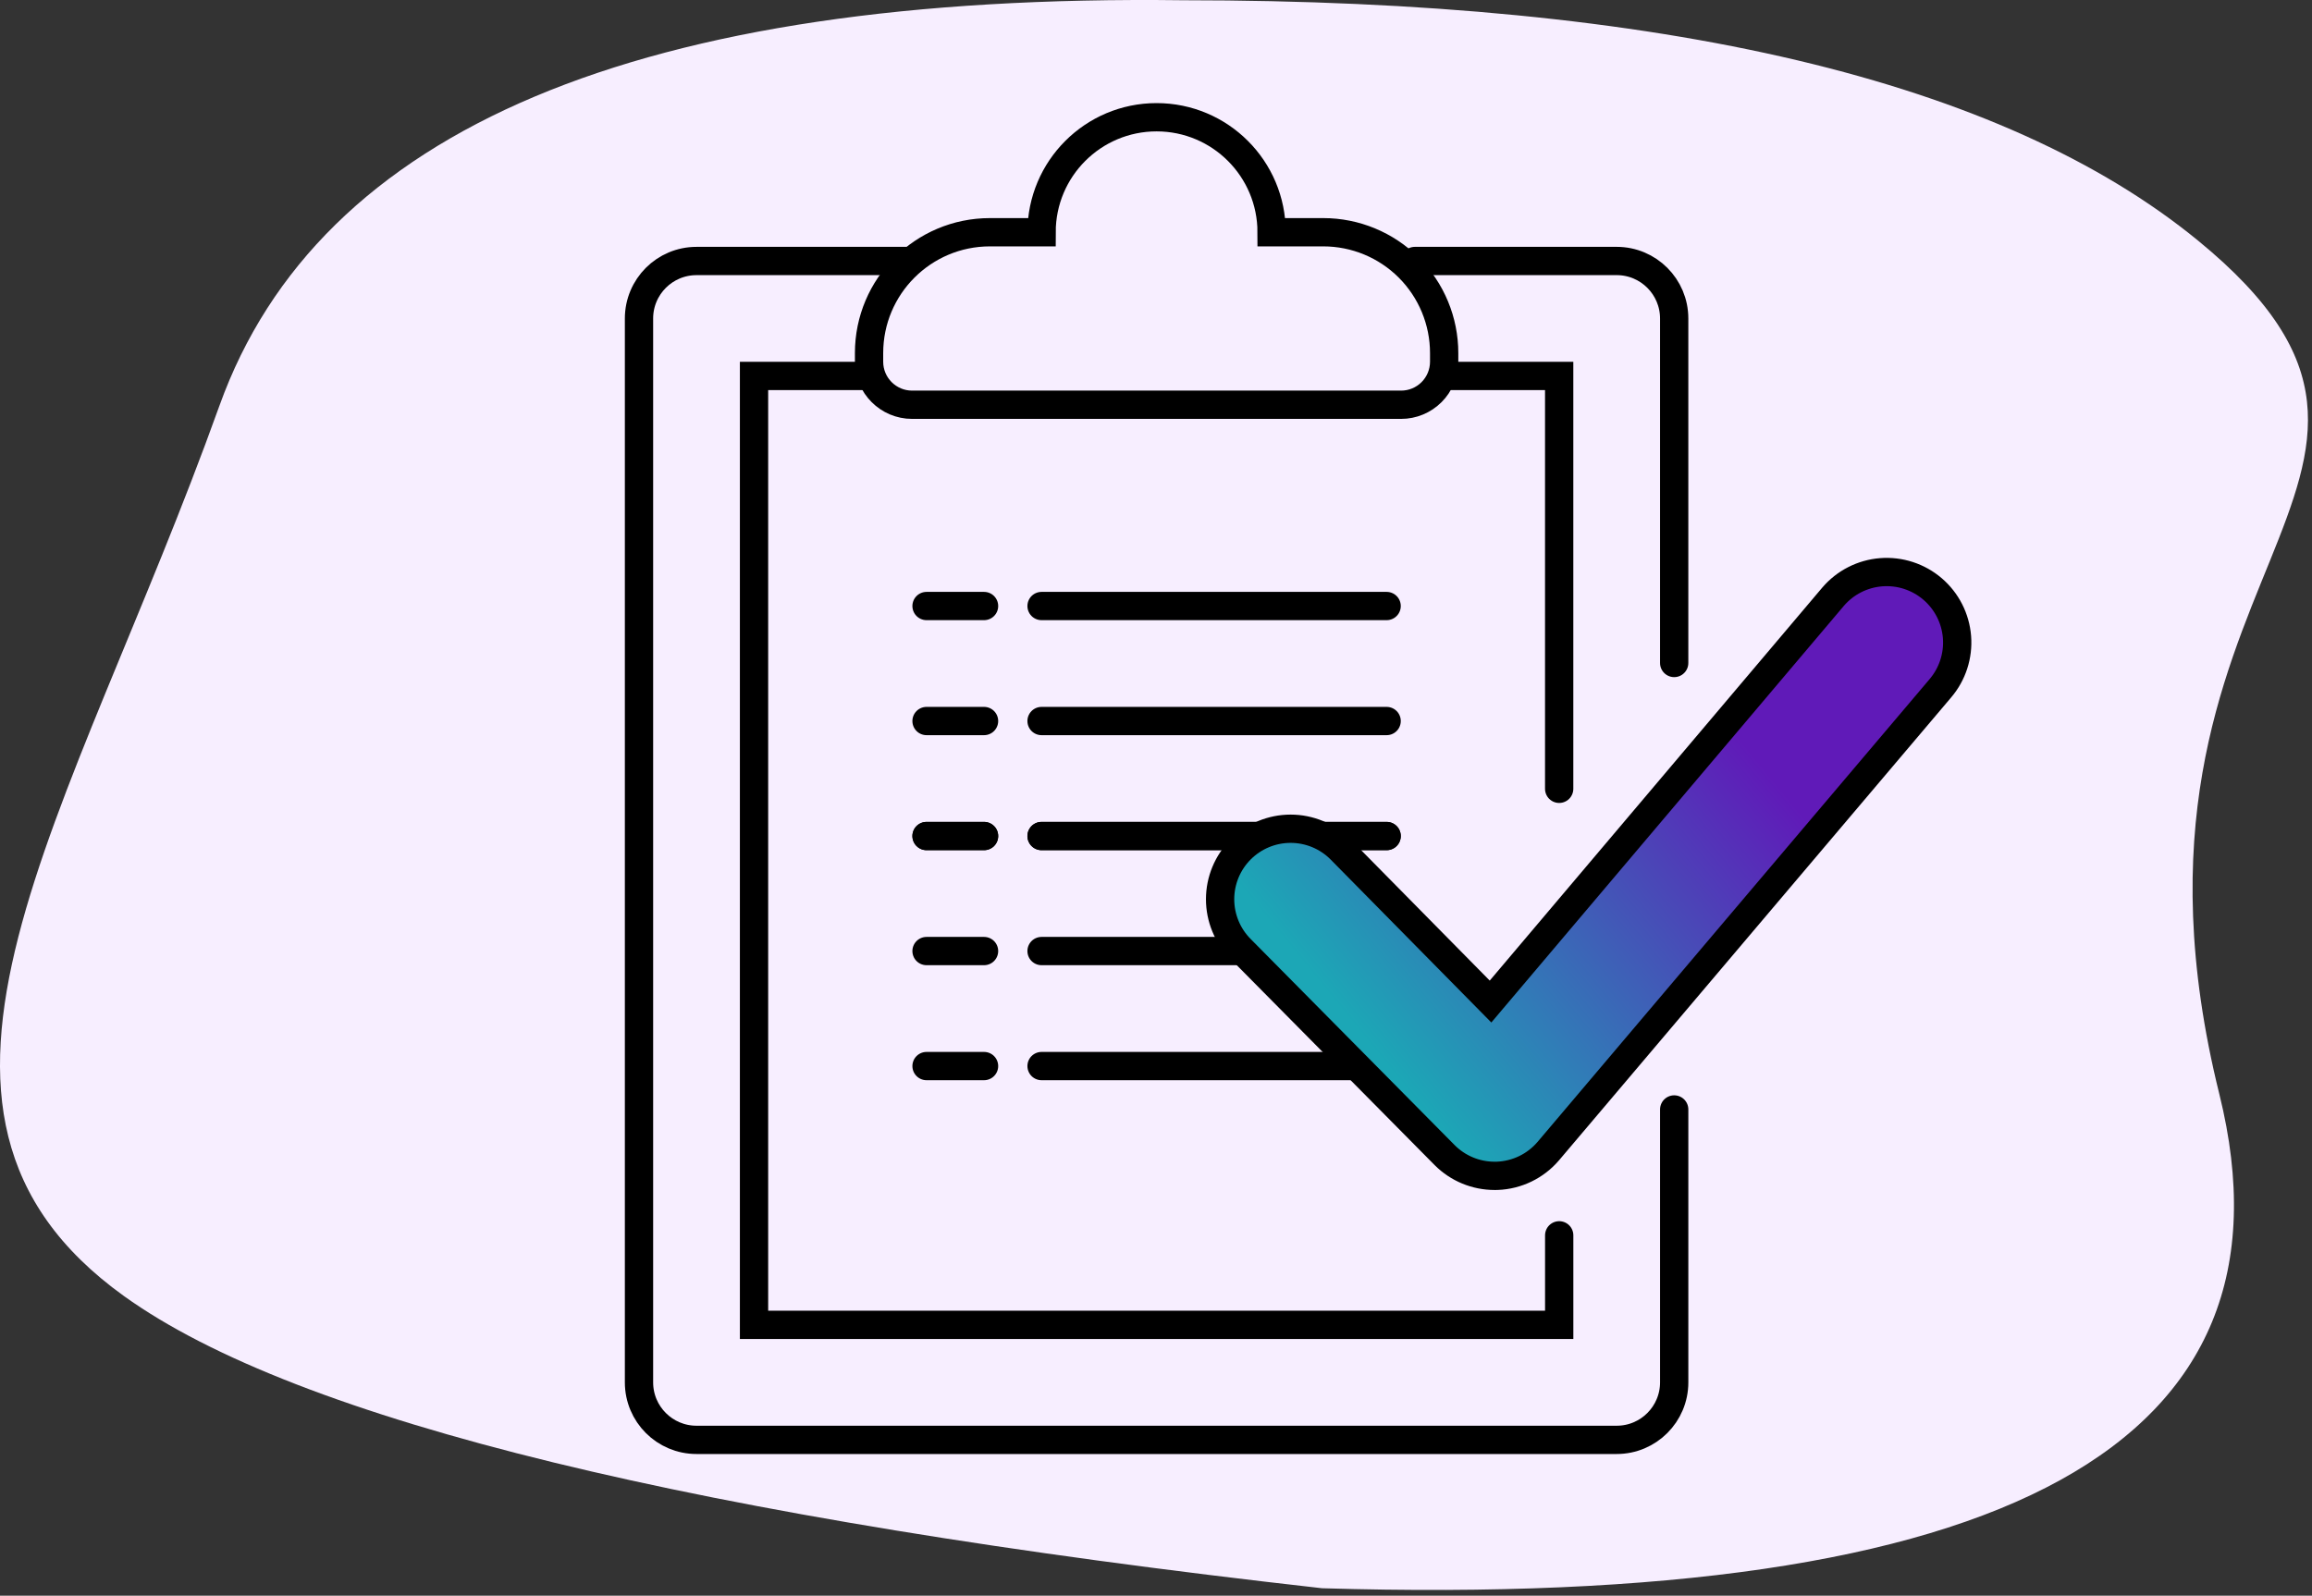
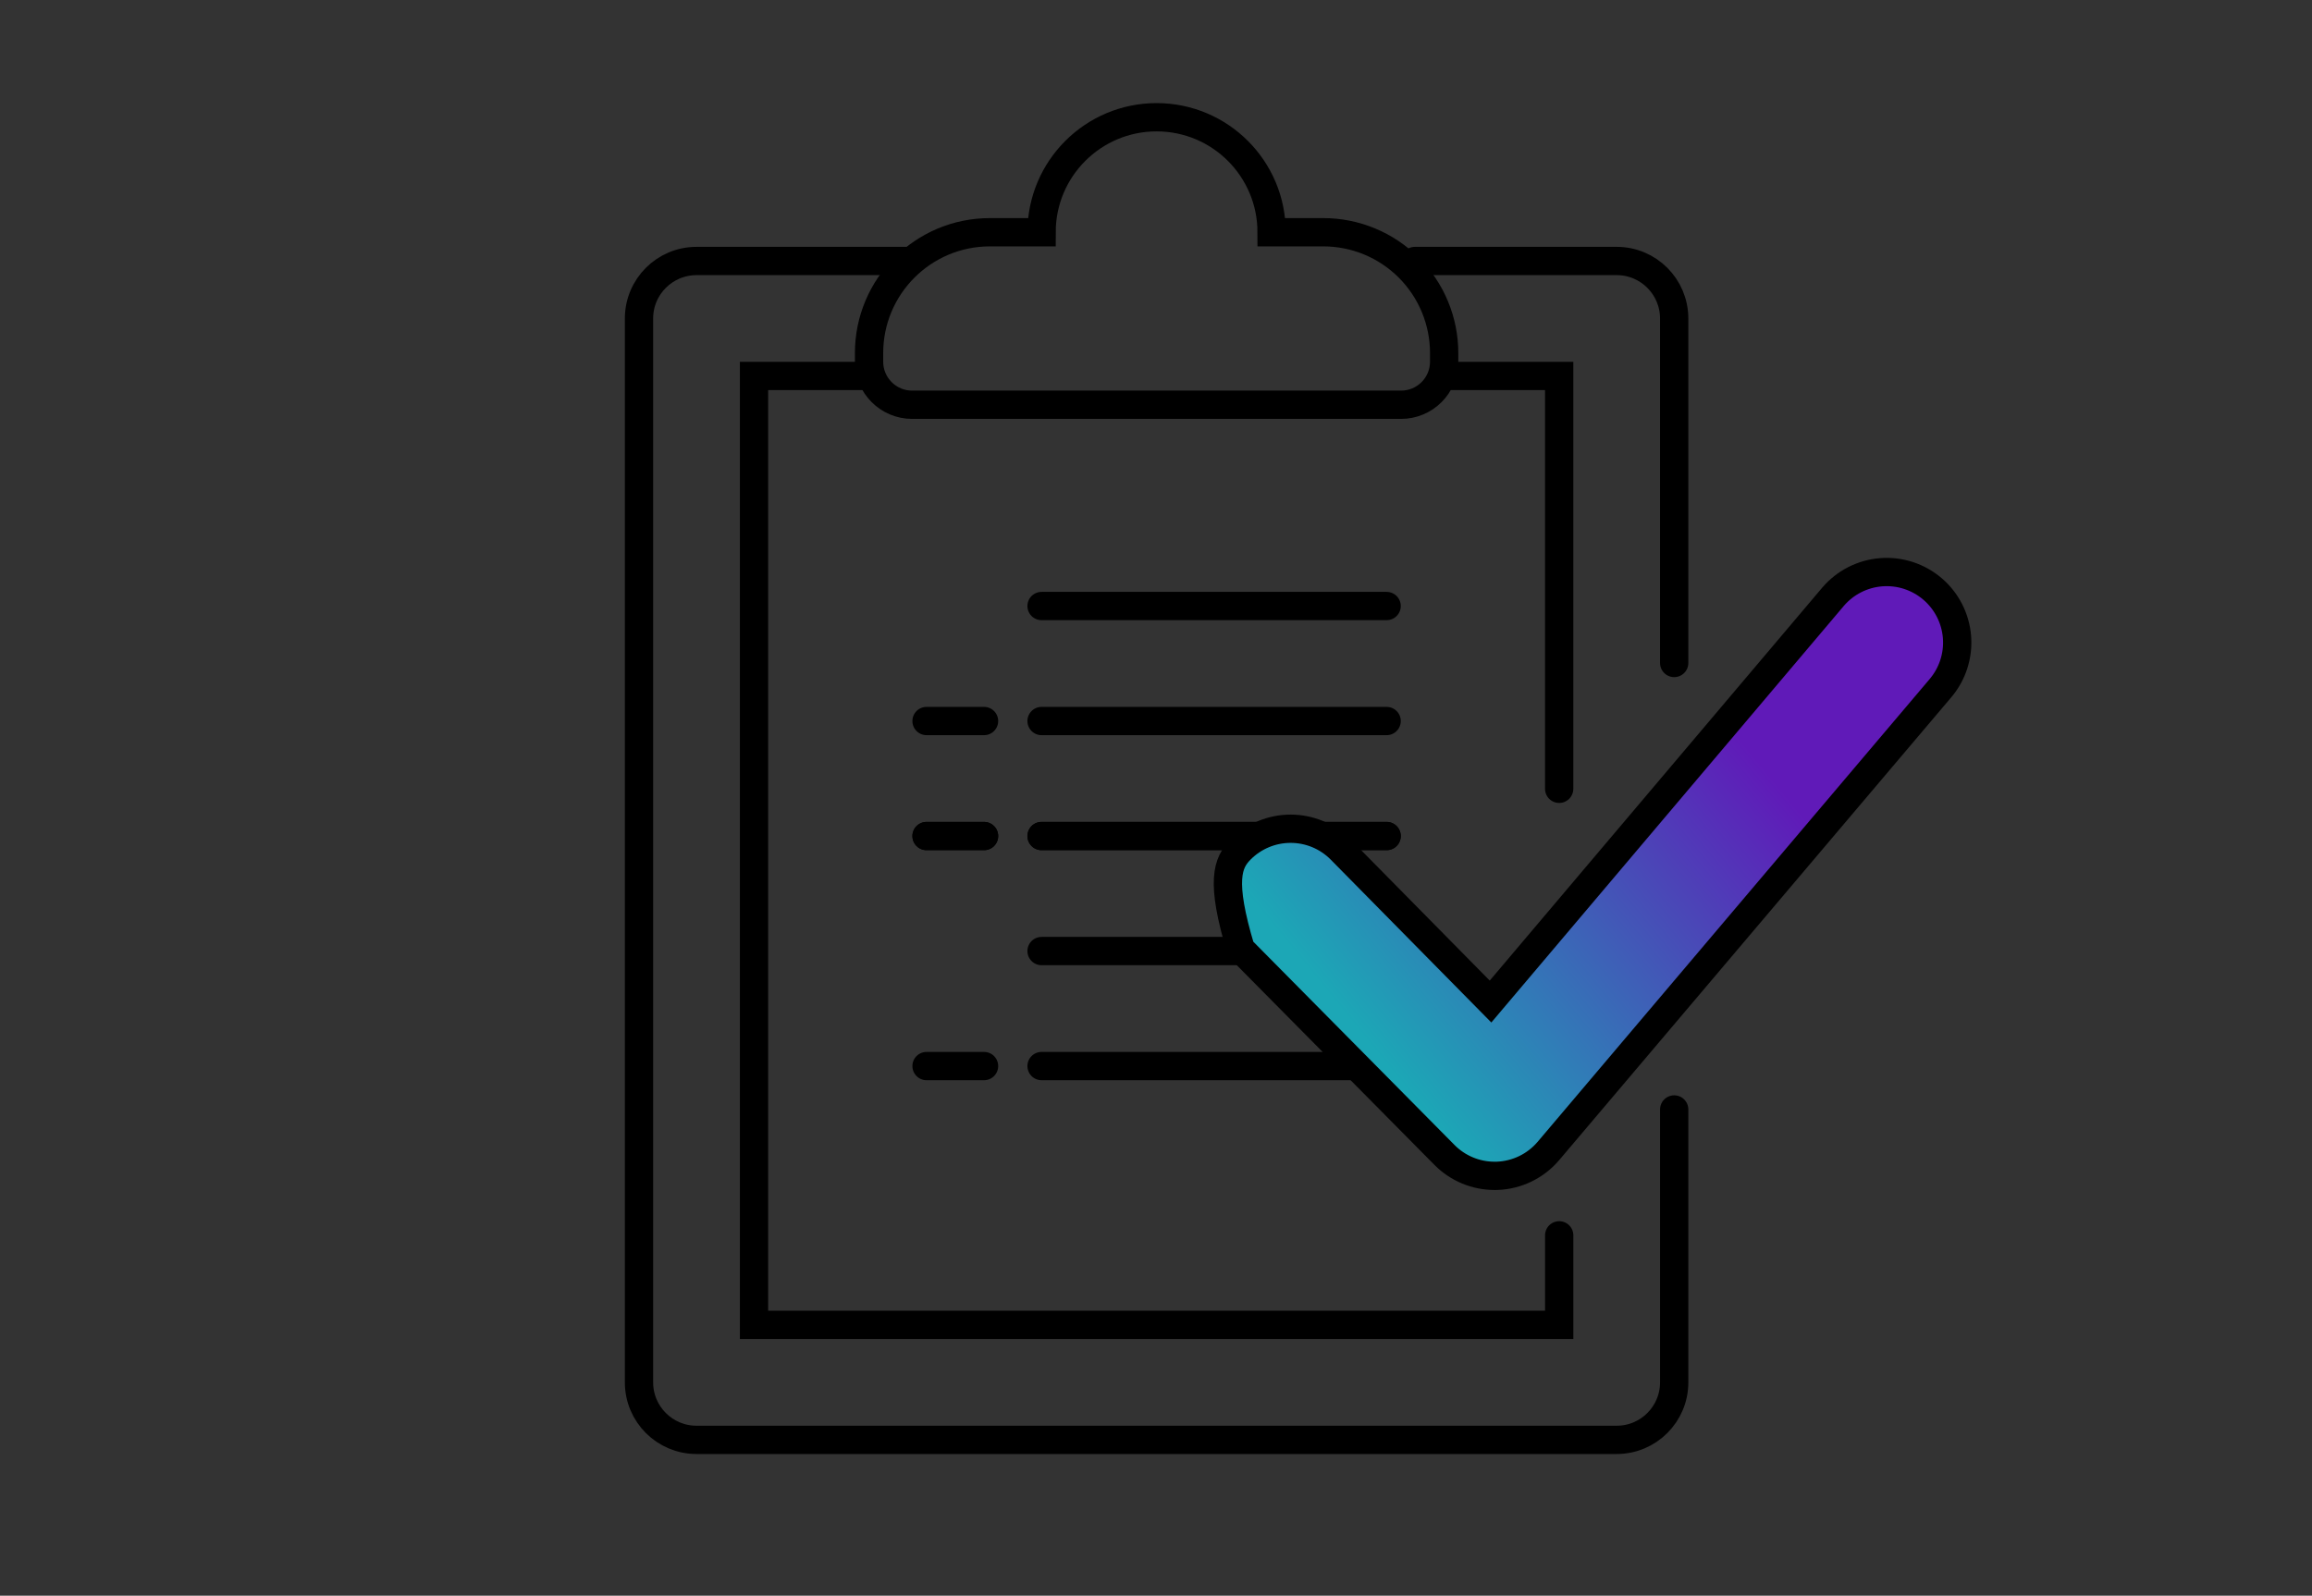
<svg xmlns="http://www.w3.org/2000/svg" width="226px" height="156px" viewBox="0 0 226 156" version="1.1">
  <rect x="0" y="0" width="226" height="156" fill="#333333" stroke="none" />
  <title>img-3-transparencia</title>
  <desc>Created with Sketch.</desc>
  <defs>
    <linearGradient x1="16.446%" y1="72.523%" x2="92.24%" y2="21.647%" id="linearGradient-1">
      <stop stop-color="#1CA7B6" offset="0%" />
      <stop stop-color="#601AB8" offset="76.372%" />
    </linearGradient>
  </defs>
  <g id="Site-Souk" stroke="none" stroke-width="1" fill="none" fill-rule="evenodd">
    <g id="1---LP-Tirolez" transform="translate(-990, -869)">
      <g id="Group-18" transform="translate(405, 869)">
        <g id="Group-2-Copy-2" transform="translate(570, 0)">
          <g id="img-3-transparencia" transform="translate(15, 0)">
-             <path d="M109.994,155.416 C163.045,156.083 194.432,142.869 204.157,115.773 C218.744,75.128 238.872,46.976 213.488,28.733 C196.566,16.57 157.529,7.049 96.377,0.168 C29.42,-1.847 0.182,14.255 8.664,48.476 C21.387,99.807 -17.957,108.405 10.737,131.911 C29.867,147.581 62.952,155.416 109.994,155.416 Z" id="Path-2" fill="#F7EEFF" transform="translate(112.803, 77.72) scale(-1, -1) translate(-112.803, -77.72) " />
            <g id="ico-transparencia" transform="translate(62, 11)">
              <path d="M101.654,97.464 L101.654,124.144 C101.654,127.249 99.138,129.766 96.033,129.766 L6.084,129.766 C2.979,129.766 0.463,127.249 0.463,124.144 L0.463,20.138 C0.463,17.033 2.979,14.516 6.084,14.516 L26.874,14.516" id="Path" stroke="#000000" stroke-width="2.765" stroke-linecap="round" />
              <path d="M76.303,14.515 L96.032,14.515 C99.137,14.515 101.653,17.032 101.653,20.137 L101.653,53.816" id="Path" stroke="#000000" stroke-width="2.765" stroke-linecap="round" />
              <polyline id="Path" stroke="#000000" stroke-width="2.765" stroke-linecap="round" points="90.413 109.769 90.413 118.523 11.707 118.523 11.707 25.755 22.632 25.755" />
              <polyline id="Path" stroke="#000000" stroke-width="2.765" stroke-linecap="round" points="79.485 25.755 90.41 25.755 90.41 66.117" />
              <path d="M67.352,11.704 L62.301,11.704 C62.301,5.495 57.267,0.462 51.058,0.462 C44.85,0.462 39.816,5.495 39.816,11.704 L34.766,11.704 C28.241,11.704 22.951,16.994 22.951,23.519 L22.951,24.361 C22.951,26.686 24.835,28.57 27.16,28.57 L74.959,28.57 C76.076,28.57 77.146,28.127 77.936,27.337 C78.725,26.548 79.168,25.477 79.168,24.361 L79.168,23.519 C79.168,20.386 77.923,17.38 75.707,15.164 C73.491,12.948 70.485,11.704 67.352,11.704 L67.352,11.704 Z" id="Path" stroke="#000000" stroke-width="2.765" stroke-linecap="round" />
-               <line x1="28.57" y1="48.247" x2="34.192" y2="48.247" id="Path" stroke="#000000" stroke-width="2.765" stroke-linecap="round" stroke-linejoin="round" />
              <line x1="39.813" y1="48.247" x2="73.545" y2="48.247" id="Path" stroke="#000000" stroke-width="2.765" stroke-linecap="round" stroke-linejoin="round" />
              <line x1="28.57" y1="59.49" x2="34.192" y2="59.49" id="Path" stroke="#000000" stroke-width="2.765" stroke-linecap="round" stroke-linejoin="round" />
              <line x1="39.813" y1="59.49" x2="73.545" y2="59.49" id="Path" stroke="#000000" stroke-width="2.765" stroke-linecap="round" stroke-linejoin="round" />
              <line x1="28.57" y1="70.734" x2="34.192" y2="70.734" id="Path" stroke="#000000" stroke-width="2.765" stroke-linecap="round" stroke-linejoin="round" />
              <line x1="39.813" y1="70.734" x2="73.545" y2="70.734" id="Path" stroke="#000000" stroke-width="2.765" stroke-linecap="round" stroke-linejoin="round" />
              <line x1="28.57" y1="70.734" x2="34.192" y2="70.734" id="Path" stroke="#000000" stroke-width="2.765" stroke-linecap="round" stroke-linejoin="round" />
              <line x1="39.813" y1="70.734" x2="73.545" y2="70.734" id="Path" stroke="#000000" stroke-width="2.765" stroke-linecap="round" stroke-linejoin="round" />
-               <line x1="28.57" y1="81.978" x2="34.192" y2="81.978" id="Path" stroke="#000000" stroke-width="2.765" stroke-linecap="round" stroke-linejoin="round" />
              <line x1="39.813" y1="81.978" x2="73.545" y2="81.978" id="Path" stroke="#000000" stroke-width="2.765" stroke-linecap="round" stroke-linejoin="round" />
              <line x1="28.57" y1="93.222" x2="34.192" y2="93.222" id="Path" stroke="#000000" stroke-width="2.765" stroke-linecap="round" stroke-linejoin="round" />
              <line x1="39.813" y1="93.222" x2="73.545" y2="93.222" id="Path" stroke="#000000" stroke-width="2.765" stroke-linecap="round" stroke-linejoin="round" />
              <g id="Group" transform="translate(57.265, 44.922)">
                <path d="M26.834,59.033 C25.005,59.033 23.251,58.307 21.958,57.013 L2.02,36.866 C0.727,35.573 0.001,33.819 0.001,31.991 C0.001,30.163 0.727,28.41 2.02,27.117 C3.313,25.824 5.066,25.098 6.895,25.098 C8.723,25.098 10.477,25.824 11.769,27.117 L26.436,41.992 L59.918,2.417 C61.105,1.027 62.797,0.165 64.62,0.022 C66.443,-0.121 68.248,0.466 69.638,1.654 C71.028,2.842 71.89,4.533 72.033,6.356 C72.176,8.179 71.589,9.984 70.402,11.374 L32.076,56.62 C30.826,58.082 29.022,58.956 27.099,59.03 C27.014,59.03 26.924,59.033 26.834,59.033 Z" id="Path" fill="url(#linearGradient-1)" />
-                 <path d="M26.834,59.033 C25.005,59.033 23.251,58.307 21.958,57.013 L2.02,36.866 C0.727,35.573 0.001,33.819 0.001,31.991 C0.001,30.163 0.727,28.41 2.02,27.117 C3.313,25.824 5.066,25.098 6.895,25.098 C8.723,25.098 10.477,25.824 11.769,27.117 L26.436,41.992 L59.918,2.417 C61.105,1.027 62.797,0.165 64.62,0.022 C66.443,-0.121 68.248,0.466 69.638,1.654 C71.028,2.842 71.89,4.533 72.033,6.356 C72.176,8.179 71.589,9.984 70.402,11.374 L32.076,56.62 C30.826,58.082 29.022,58.956 27.099,59.03 C27.014,59.03 26.924,59.033 26.834,59.033 Z" id="Path" stroke="#000000" stroke-width="2.765" />
+                 <path d="M26.834,59.033 C25.005,59.033 23.251,58.307 21.958,57.013 L2.02,36.866 C0.001,30.163 0.727,28.41 2.02,27.117 C3.313,25.824 5.066,25.098 6.895,25.098 C8.723,25.098 10.477,25.824 11.769,27.117 L26.436,41.992 L59.918,2.417 C61.105,1.027 62.797,0.165 64.62,0.022 C66.443,-0.121 68.248,0.466 69.638,1.654 C71.028,2.842 71.89,4.533 72.033,6.356 C72.176,8.179 71.589,9.984 70.402,11.374 L32.076,56.62 C30.826,58.082 29.022,58.956 27.099,59.03 C27.014,59.03 26.924,59.033 26.834,59.033 Z" id="Path" stroke="#000000" stroke-width="2.765" />
              </g>
            </g>
          </g>
        </g>
      </g>
    </g>
  </g>
</svg>